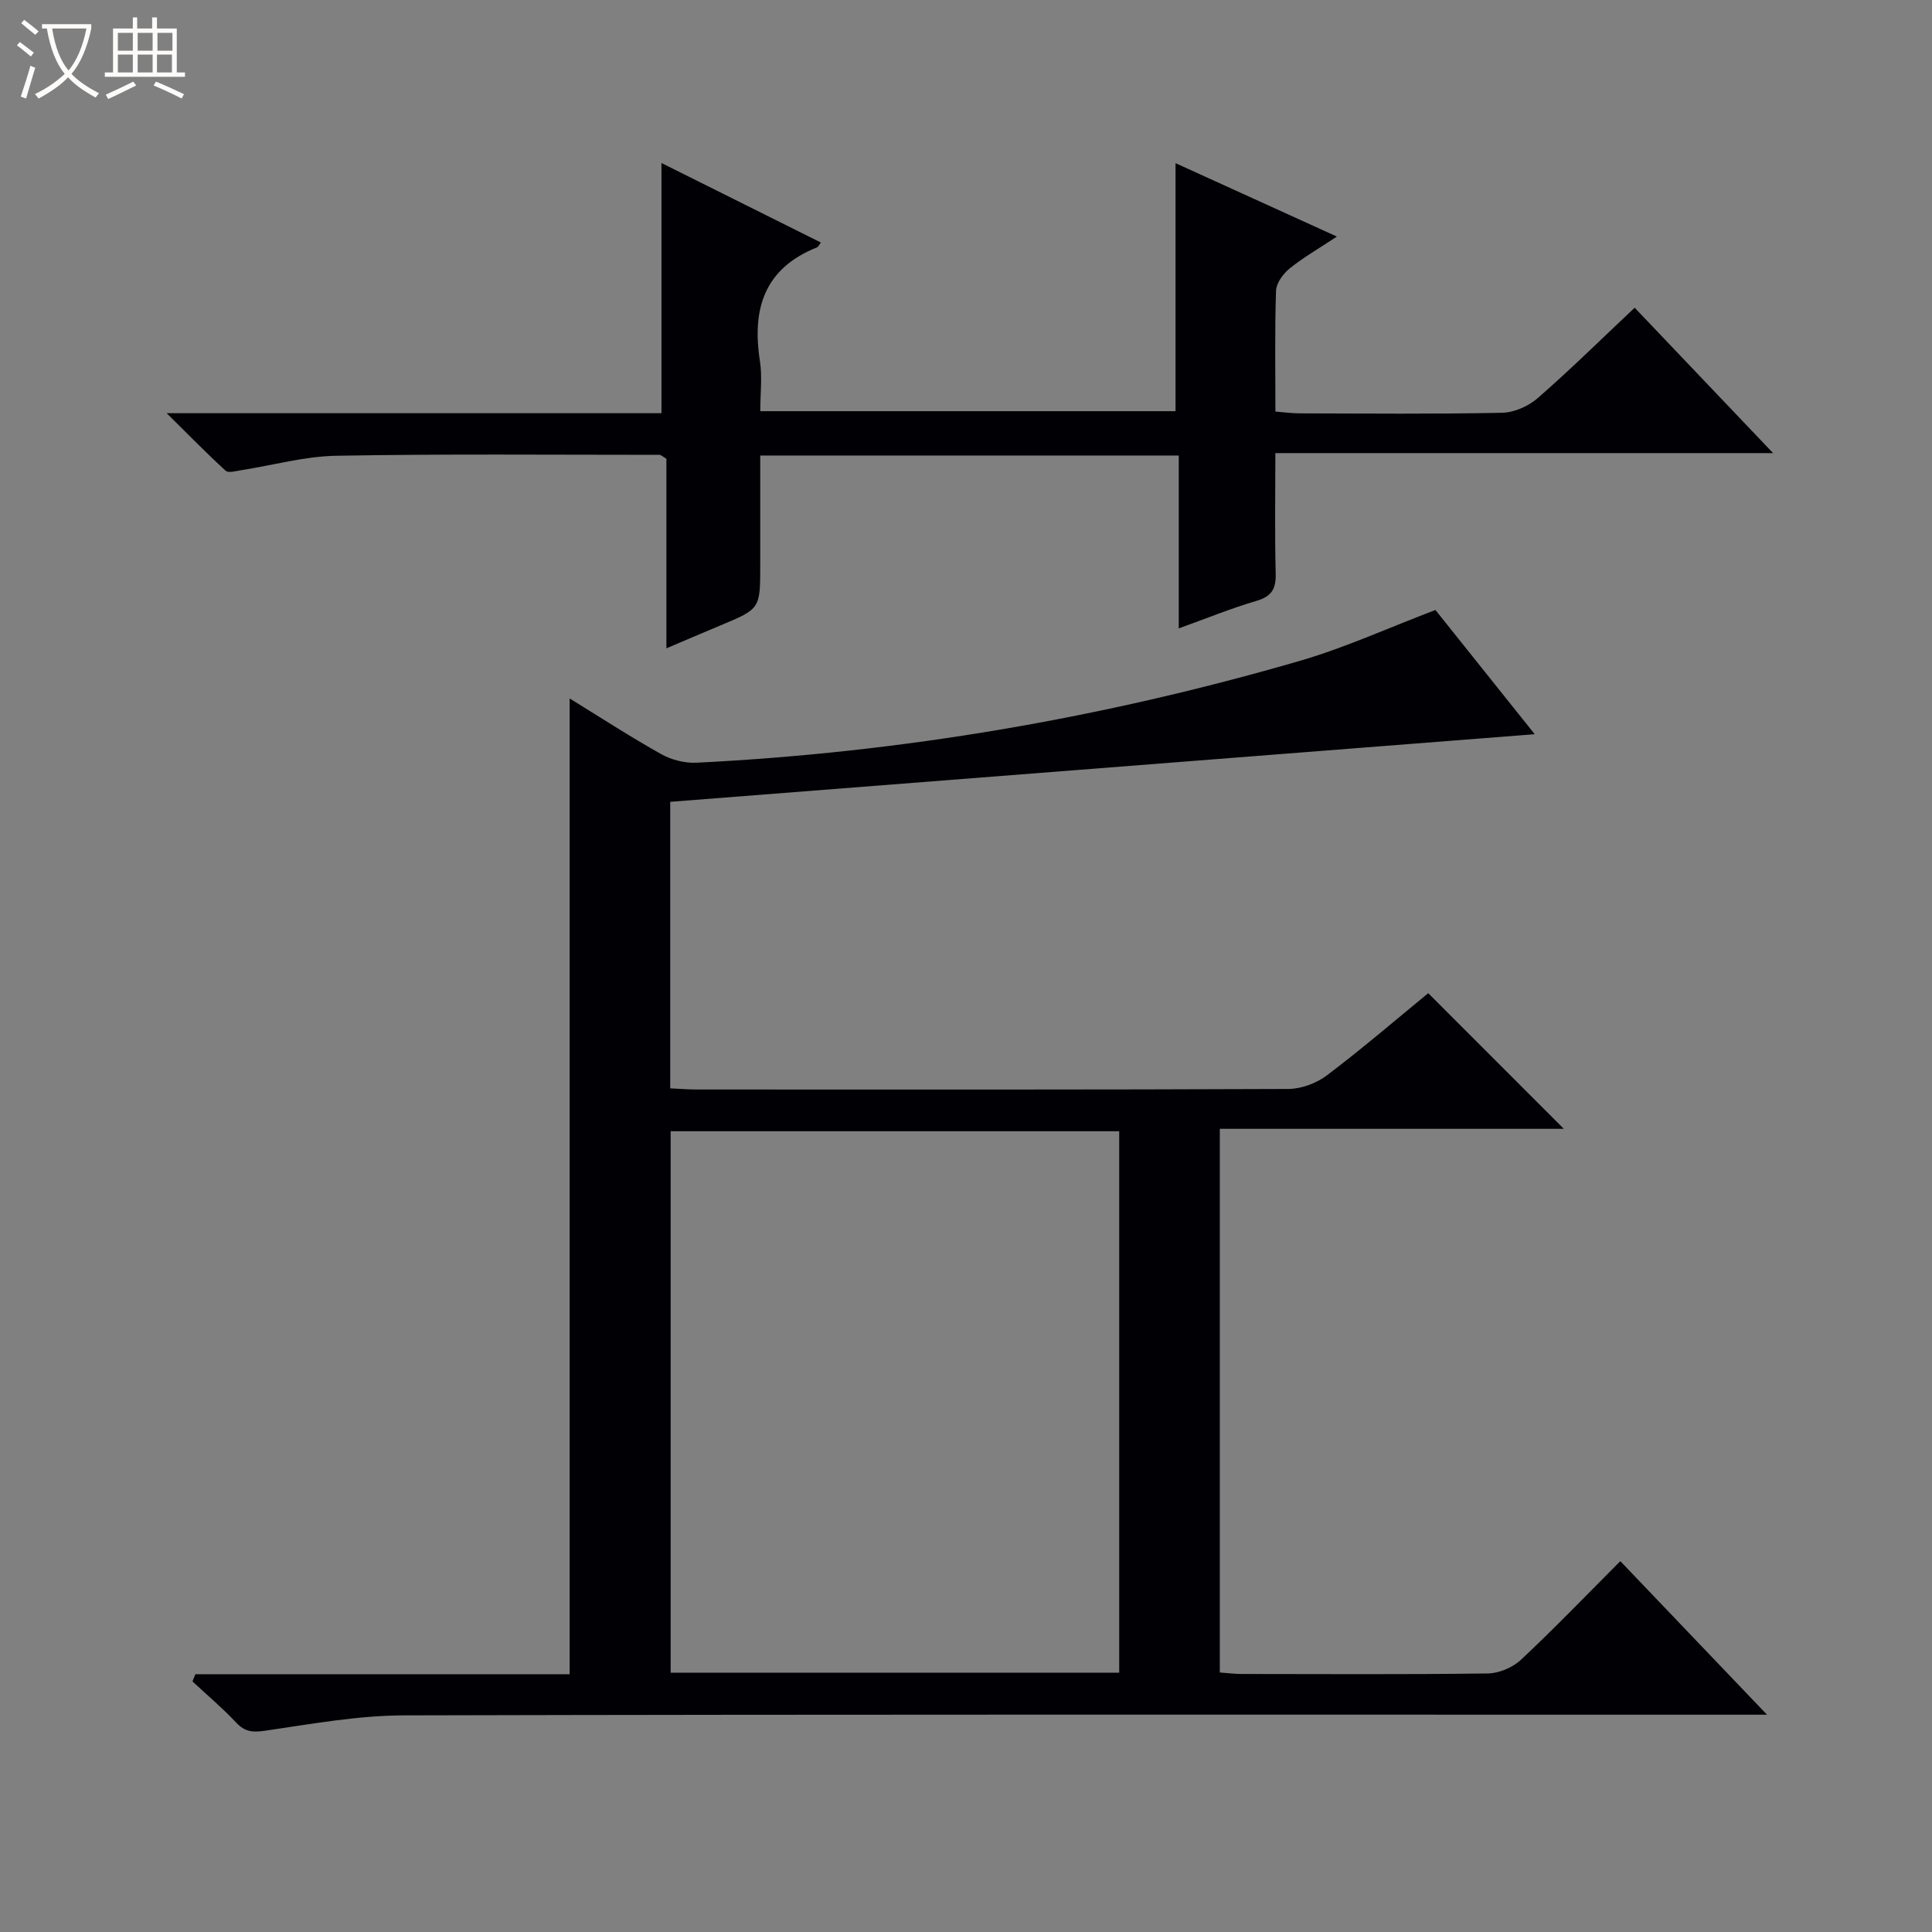
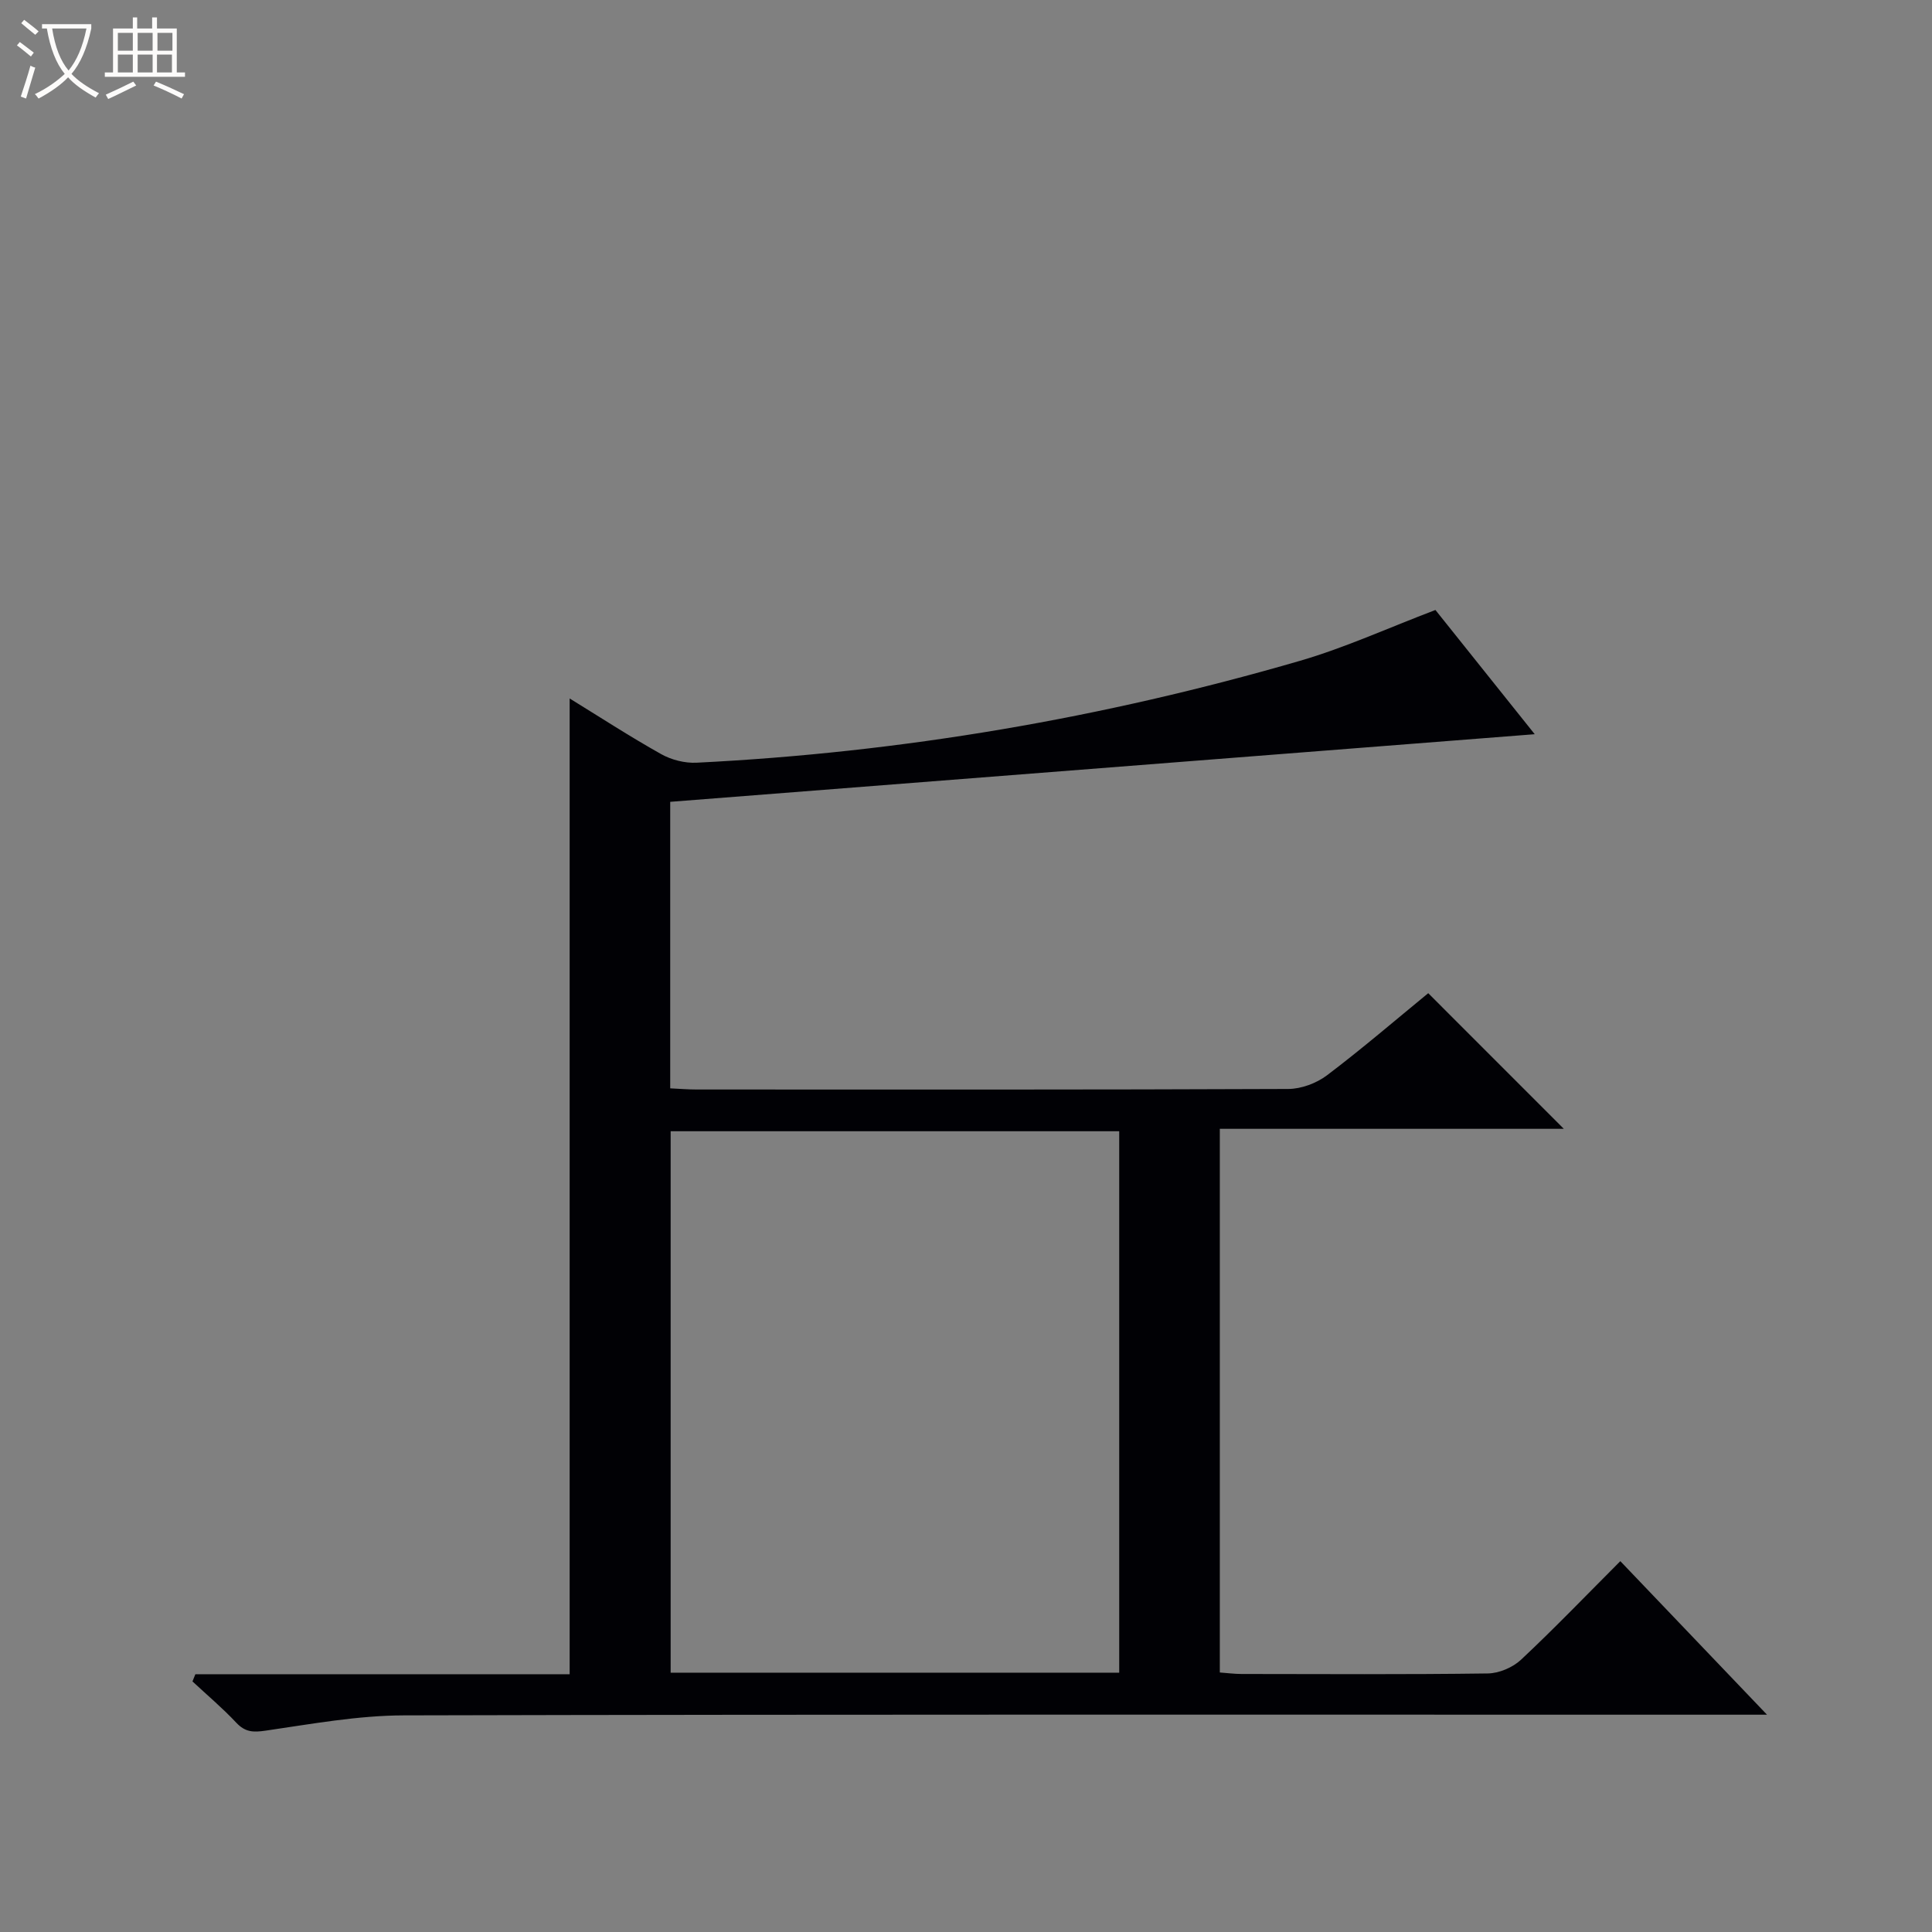
<svg xmlns="http://www.w3.org/2000/svg" enable-background="new 0 0 400 400" viewBox="0 0 400 400">
  <rect x="0" y="0" width="400" height="400" fill="#808080" stroke="none" />
  <path d="m6.4 11.7c-1-.8-1.9-1.6-2.9-2.3l.6-.7c.9.7 1.9 1.4 2.9 2.2zm-2.1 8.3c.7-2.1 1.4-4.2 2-6.4.2.1.6.3 1 .4-.7 2.3-1.3 4.4-1.9 6.4zm3-12.8c-1.1-.9-2.1-1.7-2.9-2.4l.6-.7c1 .8 2 1.5 3 2.4zm1.4-1.3v-.9h10.2v.9c-.9 4.2-2.3 7.3-4.1 9.4 1.3 1.4 3.2 2.7 5.7 4-.2.2-.4.5-.7.9-2.5-1.4-4.4-2.7-5.7-4.2-1.4 1.5-3.5 3-6.1 4.4 0 0 0 0-.1-.1-.3-.4-.5-.7-.7-.8 2.7-1.3 4.7-2.8 6.2-4.2-1.8-2.2-3-5.3-3.7-9.4zm9.2 0h-7.1c.6 3.8 1.7 6.7 3.4 8.7 1.7-2.1 2.9-4.8 3.7-8.7z" fill="#fcfbfa" />
  <path d="m31.6 3.6h.9v2.3h4.1v9.1h1.7v.9h-16.6v-.9h1.7v-9.1h4.1v-2.3h.9v2.3h3.1v-2.3zm-4 13.3.6.8c-1.9.9-3.8 1.9-5.8 2.8-.2-.3-.3-.6-.5-.9 2-.9 3.9-1.8 5.7-2.7zm-3.2-10.1v3.7h3.1v-3.7zm0 4.5v3.7h3.1v-3.7zm4.1-4.5v3.7h3.1v-3.7zm0 4.5v3.7h3.1v-3.7zm9.1 9.1c-2.1-1.1-4.1-2-5.8-2.7l.5-.8c2.2.9 4.1 1.8 5.8 2.6zm-1.9-13.6h-3.1v3.7h3.1zm-3.2 4.5v3.7h3.1v-3.7z" fill="#fcfbfa" />
  <g fill="#010105">
    <path d="m40.45 346.63h77.49c0-67.59 0-134.62 0-202.02 6.08 3.74 12.4 7.85 18.96 11.53 2.12 1.19 4.9 1.89 7.32 1.77 42.47-2.11 84.13-9.24 124.94-21.1 9.34-2.72 18.27-6.81 28.03-10.52 6.5 8.12 13.63 17.05 20.56 25.72-59.61 4.66-119.11 9.32-178.99 14v59.32c1.9.09 3.68.24 5.45.24 40.83.01 81.67.06 122.5-.11 2.71-.01 5.85-1.19 8.03-2.83 7.27-5.5 14.2-11.46 20.96-17 9.5 9.5 18.67 18.67 28.07 28.08-23.53 0-47.19 0-71.22 0v112.56c1.56.11 3.02.31 4.48.31 17 .02 34 .12 51-.11 2.34-.03 5.17-1.24 6.89-2.85 6.92-6.48 13.5-13.34 20.55-20.4 9.91 10.38 19.64 20.56 30.37 31.79-3 0-4.86 0-6.72 0-91.83 0-183.66-.09-275.49.14-9.55.02-19.12 1.78-28.62 3.16-2.58.38-4.23.33-6.08-1.63-2.84-3.03-6.03-5.72-9.08-8.56.19-.5.39-1 .6-1.49zm98.4-112.42v112.1h92.87c0-37.49 0-74.69 0-112.1-31.04 0-61.8 0-92.87 0z" />
-     <path d="m34.51 85.55h102.44c0-17.44 0-34.44 0-51.8 10.77 5.37 21.85 10.9 33 16.46-.38.5-.52.89-.78 1-10.92 4.34-13.52 12.73-11.84 23.51.51 3.24.08 6.63.08 10.41h85.97c0-16.98 0-33.87 0-51.35 10.82 4.92 21.63 9.84 33.41 15.2-3.73 2.47-6.94 4.31-9.78 6.6-1.34 1.08-2.76 3.01-2.82 4.6-.28 8.15-.13 16.31-.13 25.03 1.77.14 3.34.36 4.92.37 14 .03 28 .17 41.99-.12 2.51-.05 5.46-1.35 7.38-3.02 6.77-5.9 13.17-12.22 20.09-18.73 9.39 9.86 18.62 19.55 28.66 30.1-34.84 0-68.65 0-103.05 0 0 8.73-.14 16.85.07 24.95.08 3.16-.84 4.72-3.99 5.65-5.23 1.53-10.3 3.61-16.08 5.69 0-12.15 0-23.82 0-35.79-28.98 0-57.4 0-86.65 0v22.7c0 9.05 0 9.04-8.23 12.47-3.51 1.46-7 2.97-11.2 4.75 0-13.56 0-26.57 0-39.25-.85-.51-1.13-.81-1.4-.81-22.33 0-44.65-.21-66.97.19-6.57.12-13.11 1.97-19.67 2.99-1.08.17-2.64.63-3.21.11-3.84-3.51-7.48-7.23-12.21-11.91z" />
  </g>
</svg>